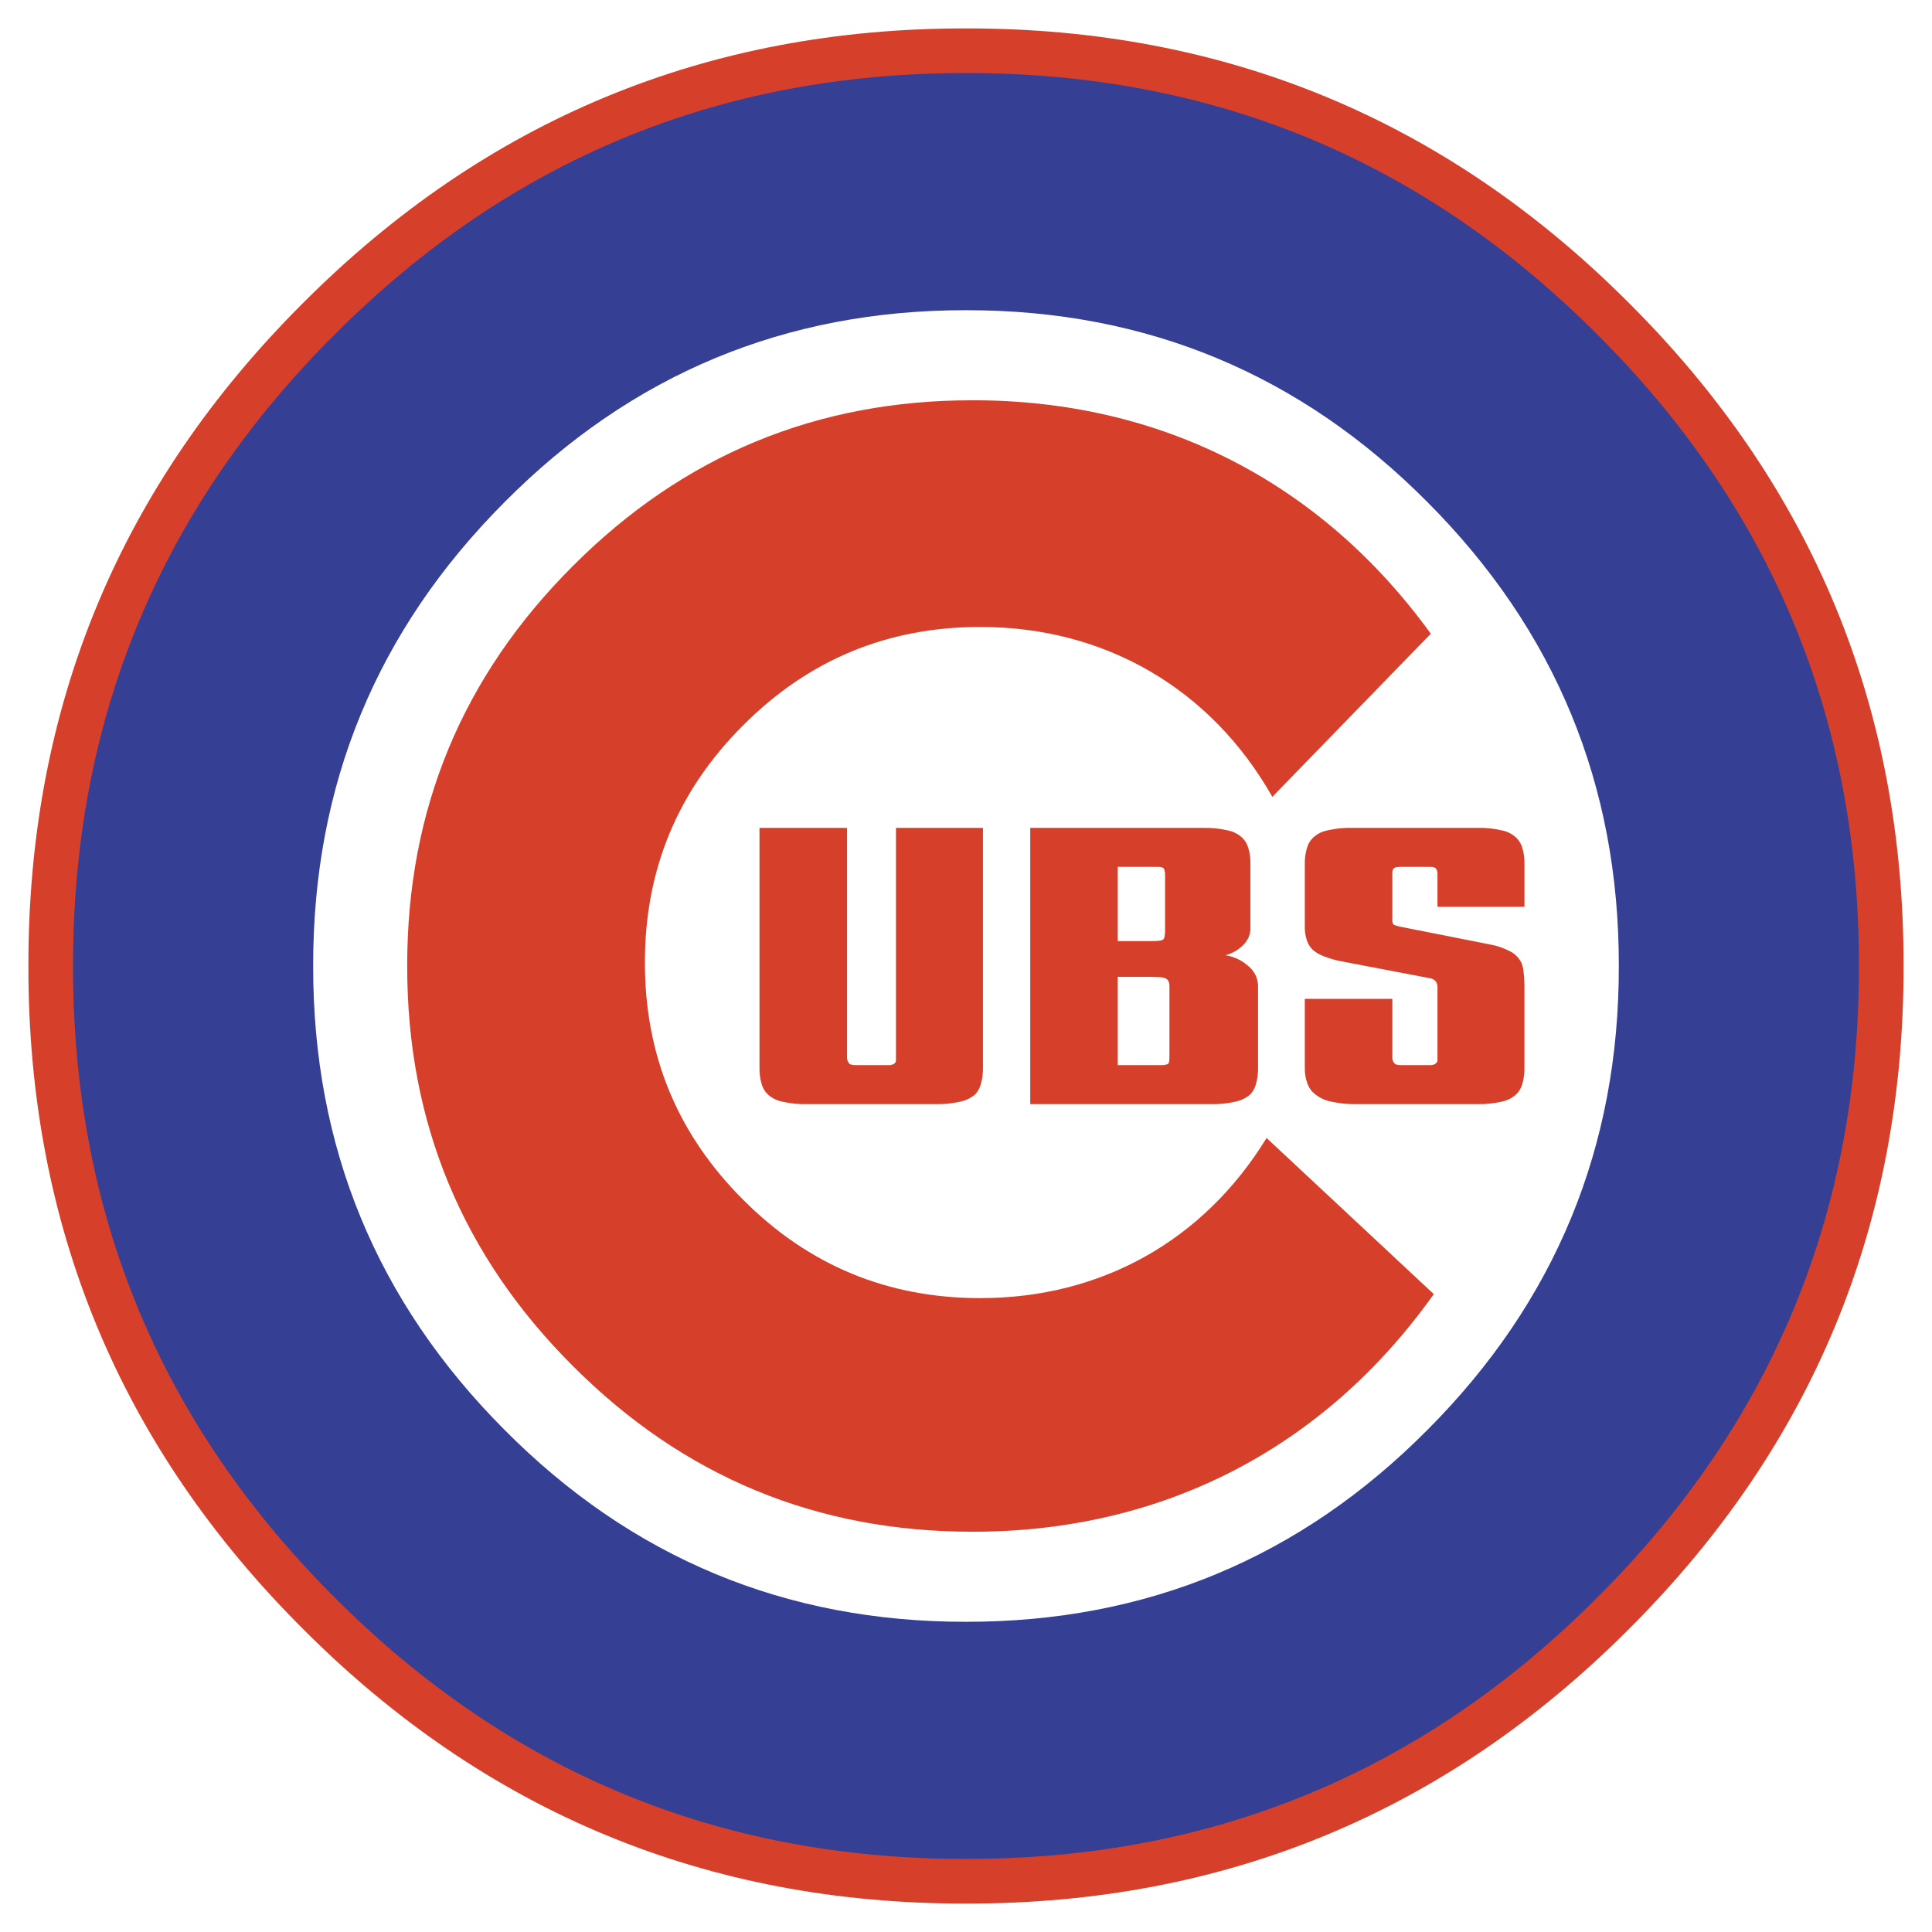
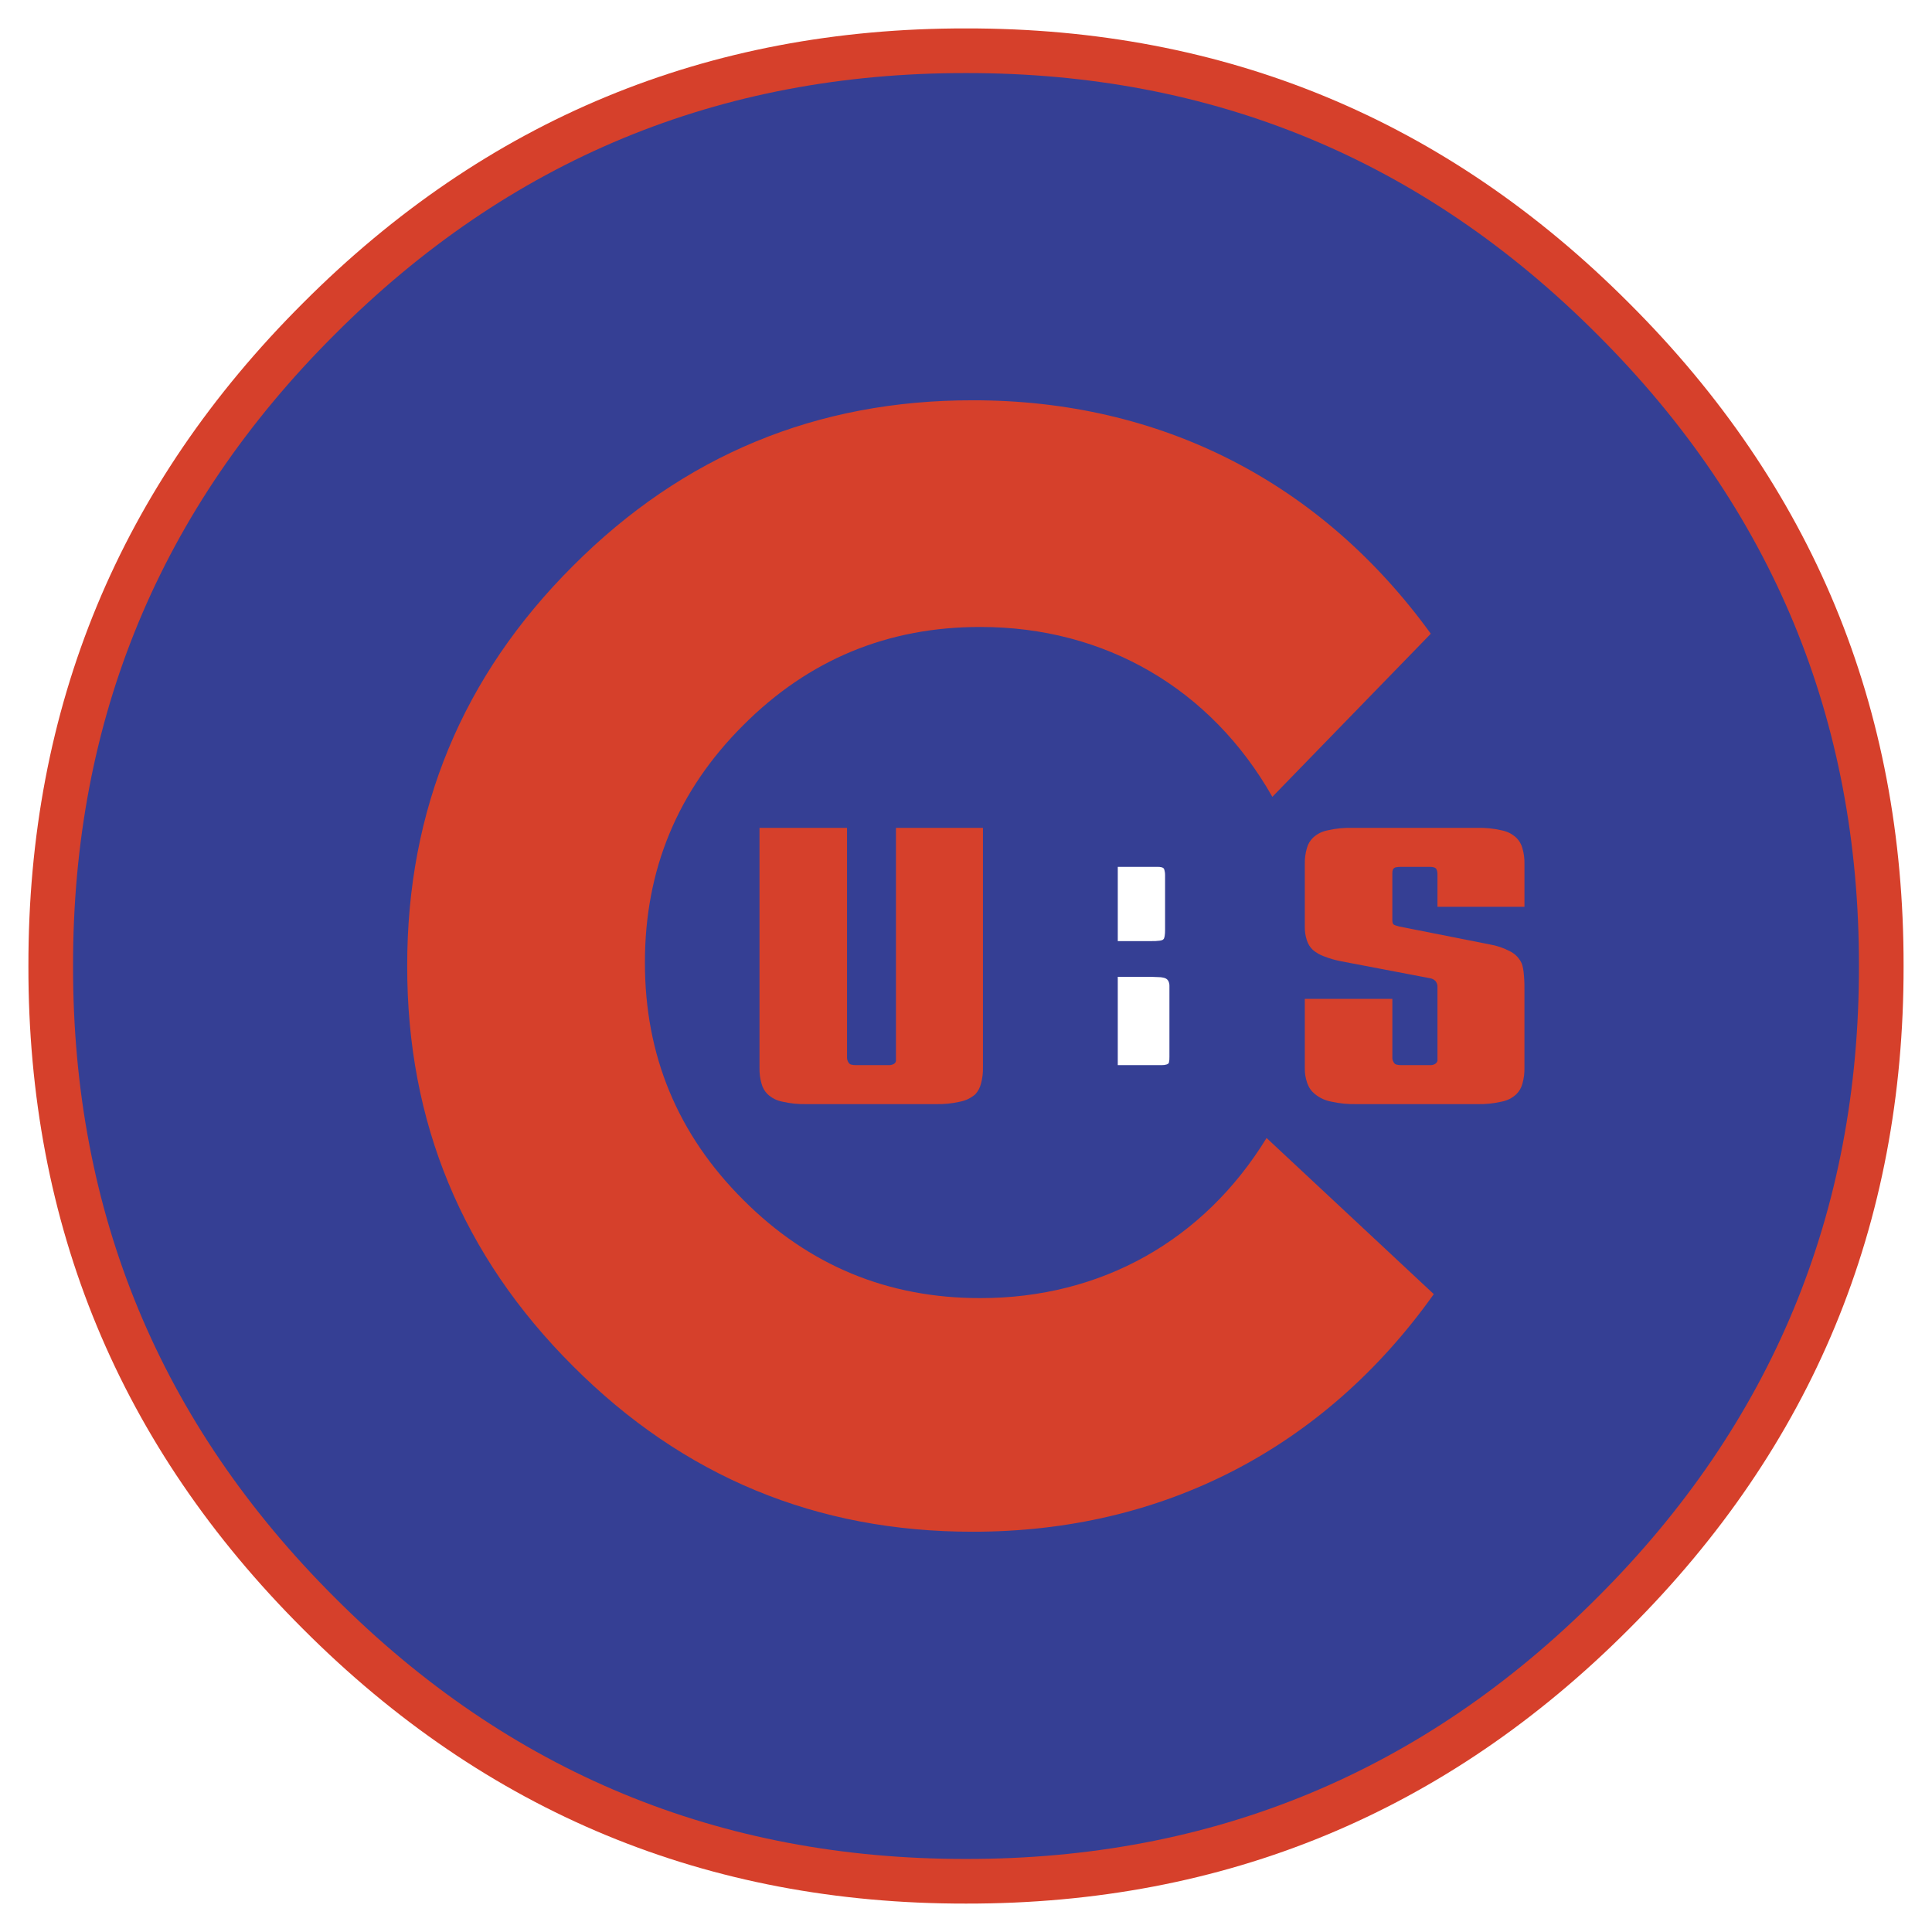
<svg xmlns="http://www.w3.org/2000/svg" version="1.0" id="Layer_1" x="0px" y="0px" width="192.756px" height="192.756px" viewBox="0 0 192.756 192.756" enable-background="new 0 0 192.756 192.756" xml:space="preserve">
  <g>
    <polygon fill-rule="evenodd" clip-rule="evenodd" fill="#FFFFFF" points="0,0 192.756,0 192.756,192.756 0,192.756 0,0  " />
    <path fill-rule="evenodd" clip-rule="evenodd" fill="#D6402B" d="M96.378,189.922c25.835,0.033,47.9-9.107,66.145-27.398   c18.293-18.246,27.433-40.311,27.398-66.146c0.034-25.835-9.105-47.9-27.398-66.145c-18.244-18.292-40.31-27.431-66.145-27.398   c-25.835-0.033-47.9,9.106-66.145,27.398C11.941,48.478,2.801,70.543,2.834,96.378c-0.034,25.835,9.106,47.899,27.399,66.146   C48.478,180.814,70.543,189.955,96.378,189.922L96.378,189.922z" />
    <path fill-rule="evenodd" clip-rule="evenodd" fill="#353F94" d="M96.378,185.467c-24.604,0.031-45.619-8.672-62.995-26.094   C15.962,141.996,7.257,120.982,7.289,96.378c-0.032-24.605,8.673-45.619,26.094-62.995C50.759,15.962,71.773,7.257,96.378,7.29   c24.604-0.032,45.619,8.672,62.995,26.093c17.421,17.376,26.126,38.39,26.094,62.995c0.032,24.604-8.673,45.618-26.094,62.995   C141.997,176.795,120.982,185.498,96.378,185.467L96.378,185.467z" />
-     <path fill-rule="evenodd" clip-rule="evenodd" fill="#FFFFFF" d="M96.378,161.807c-18.003,0.018-33.377-6.381-46.055-19.164   c-12.748-12.787-19.107-28.209-19.077-46.265c-0.03-18.056,6.329-33.478,19.077-46.265C63,37.33,78.375,30.933,96.378,30.949   c18.003-0.016,33.378,6.381,46.055,19.164c12.748,12.787,19.106,28.209,19.077,46.265c0.029,18.056-6.329,33.478-19.077,46.265   C129.756,155.426,114.381,161.824,96.378,161.807L96.378,161.807z" />
    <path fill-rule="evenodd" clip-rule="evenodd" fill="#D6402B" d="M142.752,63.227c-10.982-15.156-26.967-23.305-45.684-23.29   c-15.588-0.021-28.902,5.494-39.91,16.531C46.122,67.477,40.607,80.79,40.627,96.378c-0.02,15.589,5.495,28.901,16.531,39.909   c11.008,11.037,24.322,16.553,39.91,16.533c18.896,0.014,35.032-8.305,45.982-23.705l-16.684-15.578   c-6.278,10.244-16.527,15.98-28.544,15.975c-9.246,0.012-17.143-3.26-23.672-9.807c-6.547-6.529-9.818-14.426-9.806-23.672   c-0.012-9.247,3.259-17.144,9.806-23.674c6.53-6.547,14.427-9.818,23.672-9.806c12.414-0.004,22.992,6.152,29.12,16.948   L142.752,63.227L142.752,63.227z" />
    <path fill-rule="evenodd" clip-rule="evenodd" fill="#D6402B" d="M80.493,110.158c-0.864,0.018-1.597-0.057-2.441-0.246   c-0.572-0.115-1.032-0.346-1.464-0.738c-0.306-0.307-0.497-0.637-0.61-1.055c-0.154-0.555-0.215-1.043-0.203-1.617V82.598h8.733   v22.826c-0.017,0.225,0.036,0.424,0.163,0.609c0.066,0.102,0.16,0.164,0.278,0.188c0.166,0.039,0.312,0.053,0.481,0.047h3.201   c0.189,0.01,0.352-0.023,0.522-0.105c0.128-0.064,0.211-0.174,0.237-0.316v-0.422V82.598h8.679v23.904   c0.011,0.574-0.049,1.062-0.196,1.617c-0.106,0.41-0.281,0.738-0.563,1.055c-0.456,0.387-0.927,0.617-1.512,0.738   c-0.846,0.189-1.581,0.264-2.447,0.246H80.493L80.493,110.158z" />
-     <path fill-rule="evenodd" clip-rule="evenodd" fill="#D6402B" d="M102.787,110.158V82.598h17.25   c0.865-0.017,1.598,0.057,2.441,0.247c0.572,0.114,1.031,0.346,1.464,0.738c0.306,0.306,0.496,0.633,0.61,1.049   c0.153,0.54,0.215,1.015,0.203,1.576v6.328c0.012,0.676-0.225,1.257-0.705,1.734c-0.519,0.521-1.079,0.844-1.79,1.031   c0.935,0.16,1.689,0.53,2.387,1.172c0.611,0.559,0.907,1.282,0.868,2.108v7.922c0.011,0.574-0.049,1.062-0.196,1.617   c-0.105,0.41-0.28,0.738-0.563,1.055c-0.452,0.387-0.921,0.617-1.505,0.738c-0.829,0.188-1.55,0.262-2.399,0.246H102.787   L102.787,110.158z" />
    <path fill-rule="evenodd" clip-rule="evenodd" fill="#FFFFFF" d="M115.914,106.268c0.17,0.004,0.313-0.016,0.476-0.064   c0.056-0.018,0.102-0.039,0.15-0.074c0.037-0.023,0.062-0.055,0.079-0.096c0.048-0.211,0.064-0.395,0.055-0.609v-6.609v-0.422   c0.006-0.166-0.02-0.307-0.081-0.461c-0.053-0.125-0.131-0.217-0.244-0.287c-0.073-0.045-0.141-0.07-0.223-0.09   c-0.118-0.029-0.219-0.047-0.34-0.059l-1.011-0.041h-3.255v8.812H115.914L115.914,106.268z" />
    <path fill-rule="evenodd" clip-rule="evenodd" fill="#FFFFFF" d="M114.884,93.894c0.289,0.005,0.533-0.007,0.821-0.042   c0.086-0.011,0.157-0.028,0.238-0.057c0.055-0.019,0.097-0.046,0.135-0.089c0.033-0.033,0.056-0.068,0.07-0.114   c0.024-0.067,0.04-0.126,0.051-0.197c0.032-0.219,0.045-0.406,0.041-0.627v-5.437c0.003-0.235-0.03-0.435-0.109-0.656   c-0.064-0.078-0.144-0.125-0.244-0.146c-0.14-0.034-0.262-0.046-0.406-0.041h-3.96v7.405H114.884L114.884,93.894z" />
    <path fill-rule="evenodd" clip-rule="evenodd" fill="#D6402B" d="M135.334,110.158c-0.888,0.016-1.64-0.059-2.508-0.246   c-0.619-0.121-1.119-0.35-1.615-0.738c-0.371-0.299-0.616-0.641-0.779-1.09c-0.188-0.533-0.265-1.016-0.251-1.582v-6.844h8.734   v5.766c-0.019,0.225,0.034,0.424,0.162,0.609c0.066,0.102,0.159,0.164,0.277,0.188c0.167,0.039,0.312,0.053,0.482,0.047h2.82   c0.182,0.01,0.339-0.023,0.502-0.105c0.126-0.074,0.21-0.178,0.258-0.316v-0.422v-6.938c0.012-0.227-0.053-0.426-0.197-0.604   c-0.157-0.162-0.339-0.256-0.562-0.287l-8.842-1.687c-0.617-0.12-1.129-0.267-1.715-0.492c-0.423-0.157-0.758-0.349-1.105-0.633   c-0.294-0.281-0.483-0.582-0.61-0.967c-0.155-0.484-0.216-0.916-0.204-1.424v-6.187c-0.011-0.561,0.051-1.037,0.204-1.576   c0.114-0.416,0.306-0.743,0.61-1.049c0.432-0.392,0.892-0.624,1.464-0.738c0.844-0.19,1.577-0.264,2.441-0.247h12.476   c0.865-0.017,1.598,0.057,2.441,0.247c0.572,0.114,1.032,0.346,1.465,0.738c0.304,0.306,0.495,0.633,0.61,1.049   c0.152,0.54,0.214,1.015,0.203,1.576v4.266h-8.679v-3.141c0.003-0.114-0.002-0.21-0.015-0.322   c-0.012-0.106-0.041-0.195-0.094-0.288c-0.016-0.039-0.039-0.068-0.072-0.095c-0.041-0.034-0.081-0.056-0.132-0.075   c-0.151-0.049-0.288-0.069-0.447-0.063h-2.82c-0.194-0.006-0.359,0.005-0.55,0.041c-0.107,0.015-0.193,0.063-0.265,0.146   c-0.058,0.079-0.087,0.16-0.095,0.258c-0.013,0.14-0.017,0.258-0.013,0.398v4.312c-0.004,0.124,0,0.228,0.013,0.351   c0.006,0.045,0.015,0.082,0.032,0.124c0.015,0.036,0.034,0.063,0.062,0.088c0.019,0.028,0.041,0.048,0.07,0.063   c0.043,0.023,0.08,0.04,0.127,0.055l0.399,0.117l9.005,1.782c0.73,0.129,1.332,0.331,1.993,0.667   c0.479,0.236,0.827,0.56,1.099,1.019c0.081,0.136,0.134,0.261,0.174,0.414c0.057,0.209,0.092,0.391,0.118,0.606   c0.07,0.628,0.096,1.161,0.088,1.792v7.781c0.013,0.574-0.05,1.062-0.203,1.617c-0.114,0.418-0.304,0.748-0.61,1.055   c-0.433,0.393-0.893,0.623-1.465,0.738c-0.844,0.189-1.576,0.264-2.441,0.246H135.334L135.334,110.158z" />
  </g>
</svg>